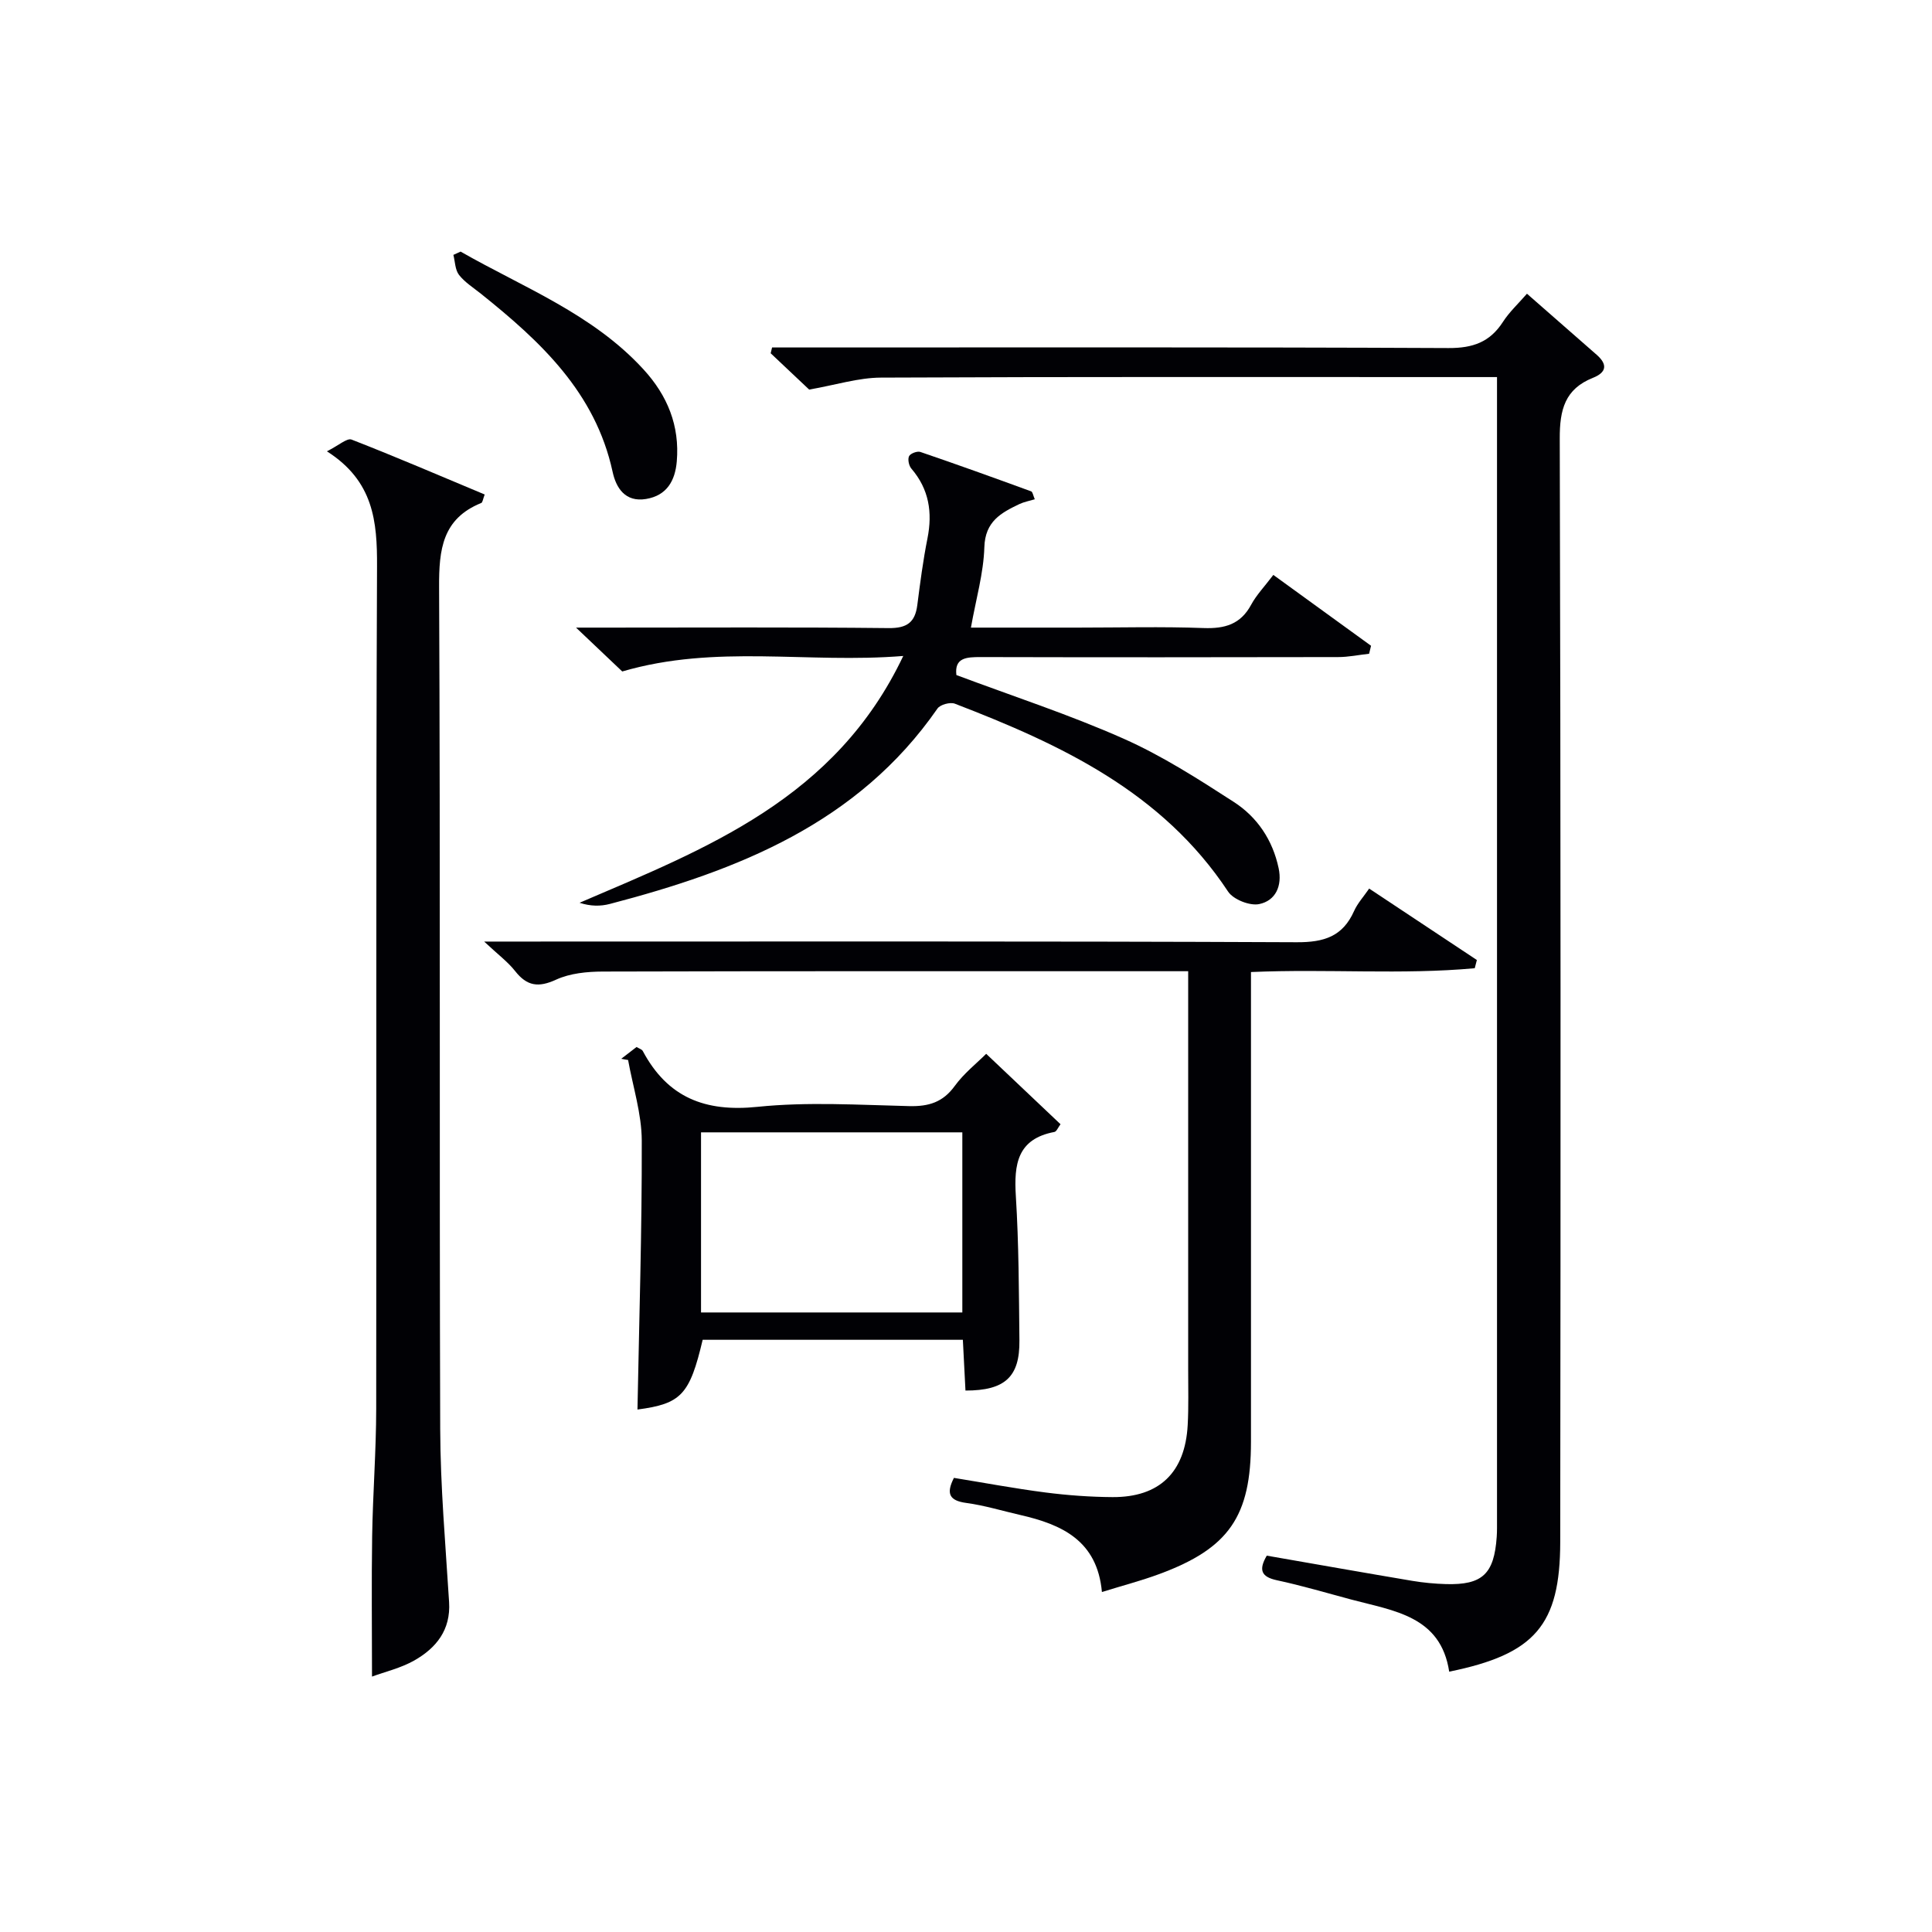
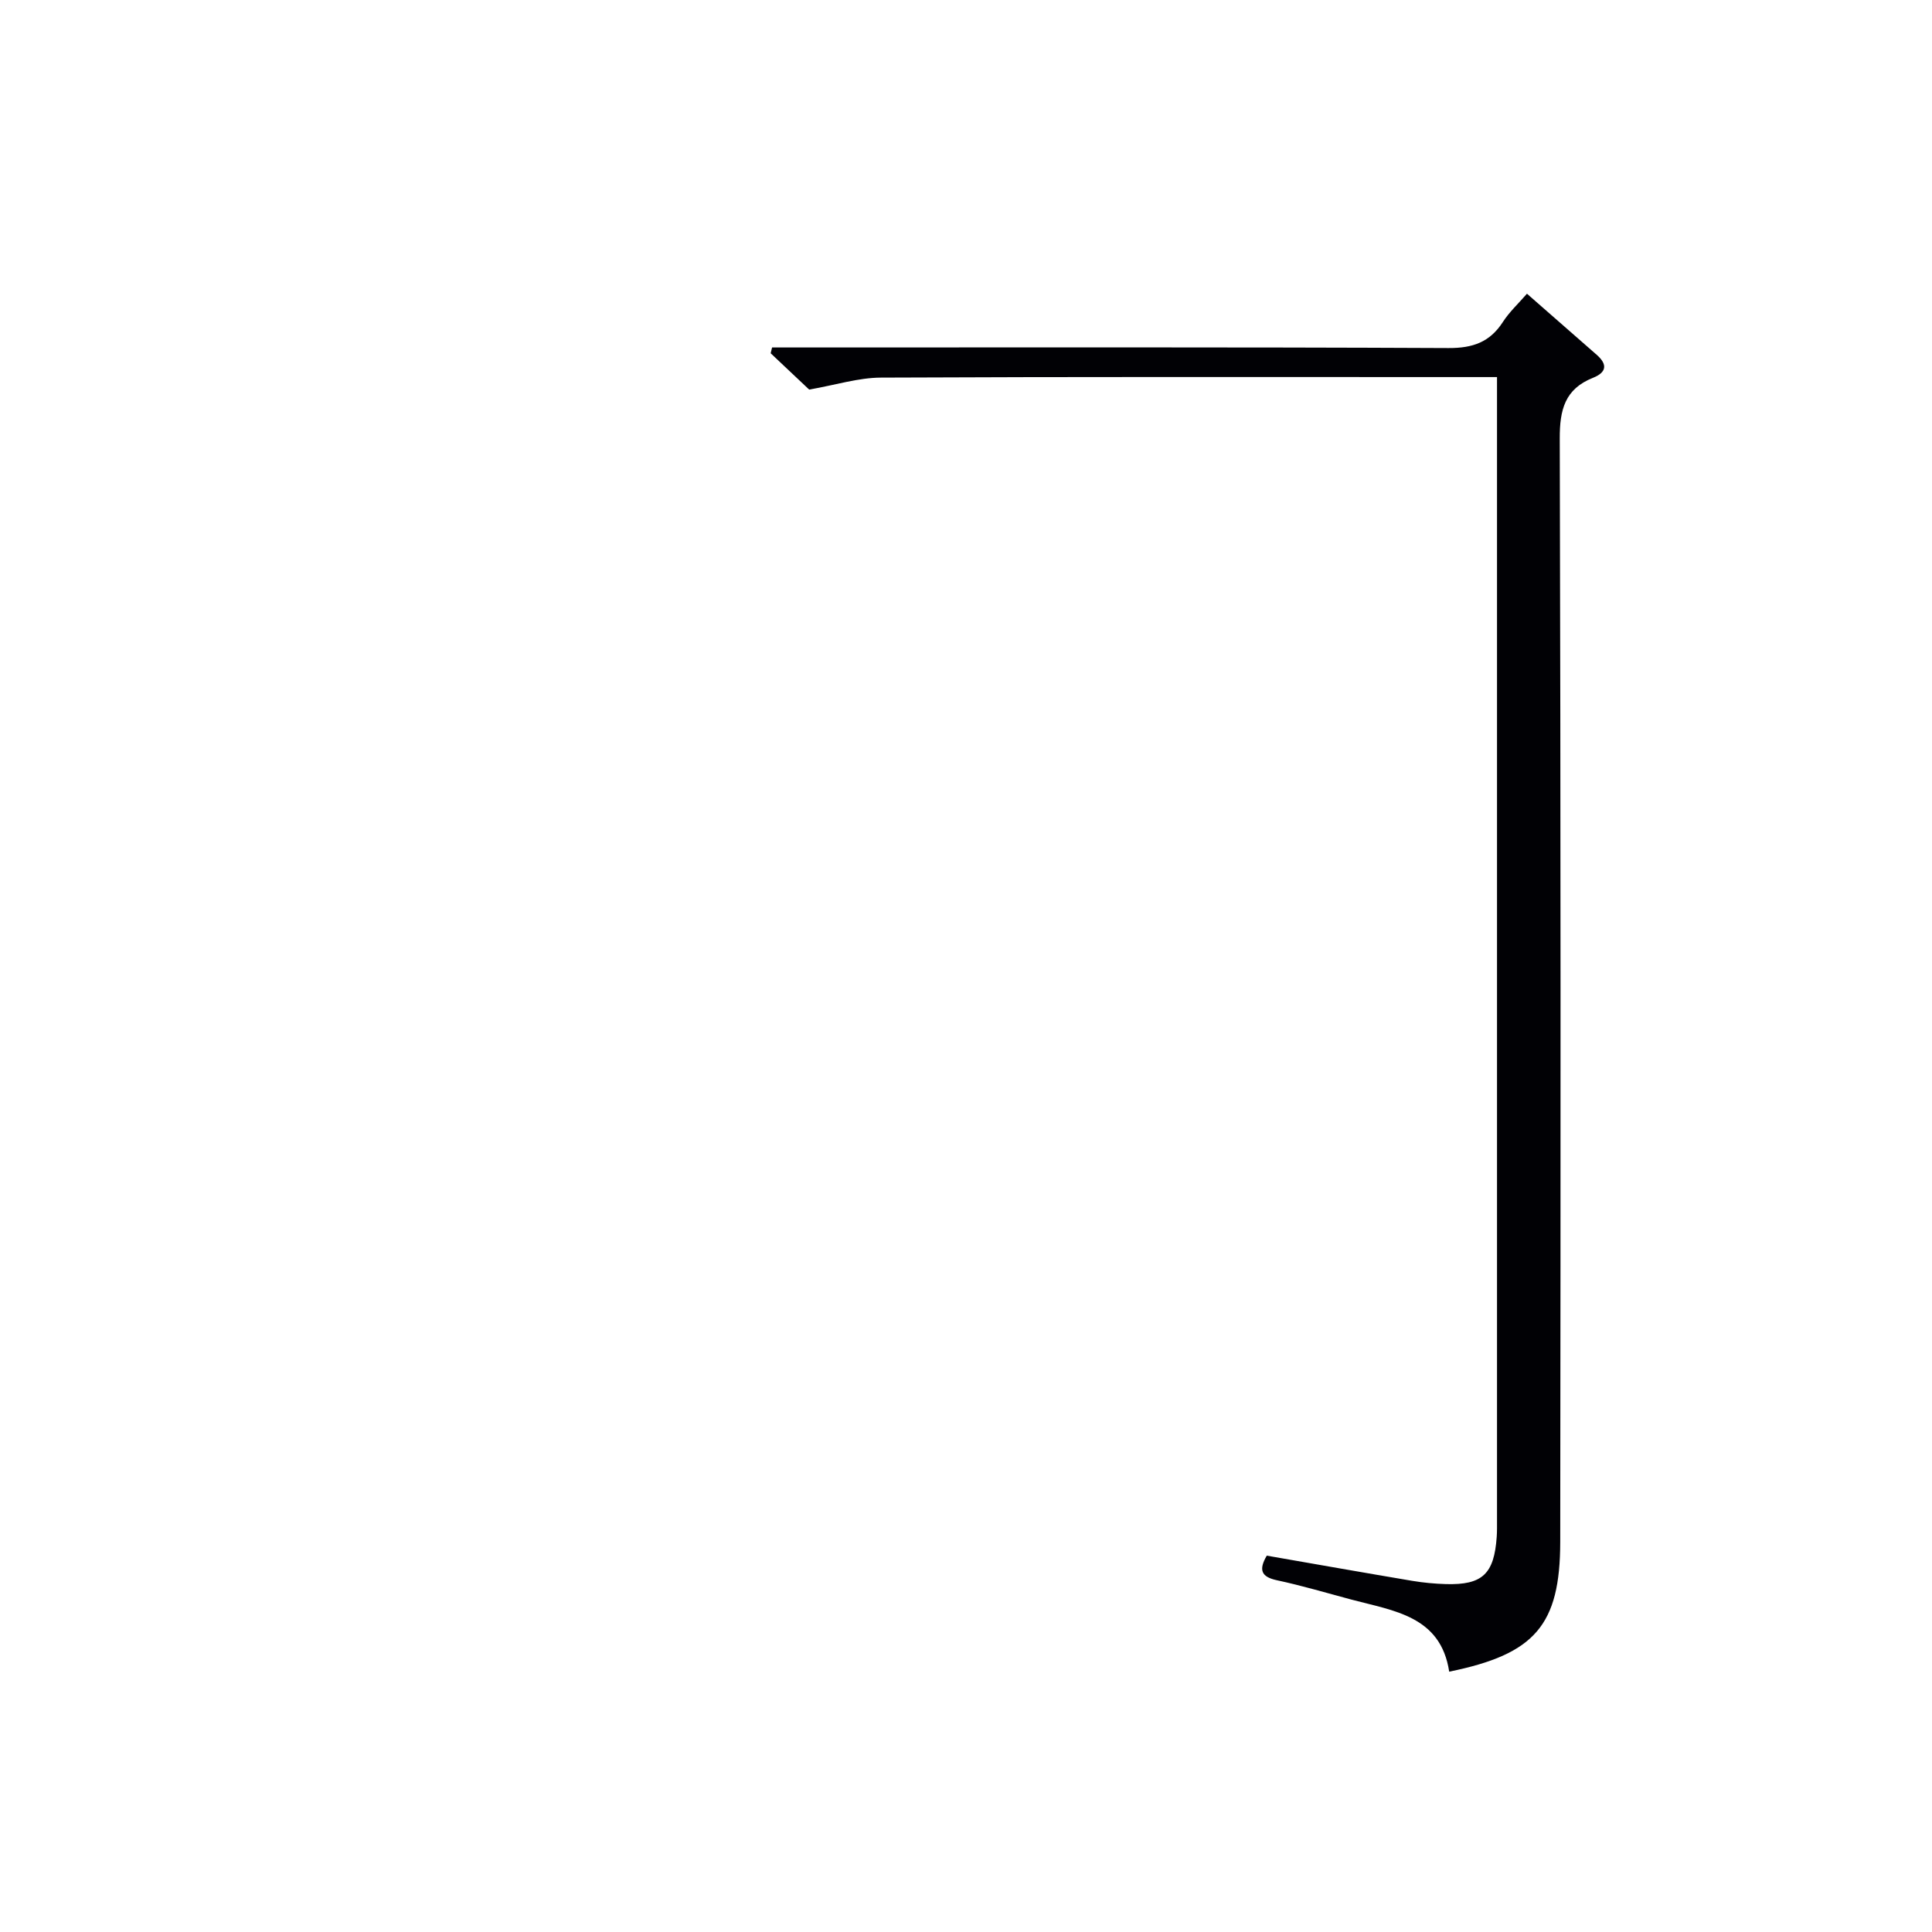
<svg xmlns="http://www.w3.org/2000/svg" enable-background="new 0 0 400 400" viewBox="0 0 400 400">
  <g fill="#010105">
    <path d="m262.27 322.08c10.22 1.78 20.17 3.54 30.14 5.22 2.29.38 4.62.6 6.94.67 7.57.21 9.99-2.08 10.53-9.78.08-1.16.06-2.33.06-3.5 0-77.15 0-154.29 0-231.44 0-1.48 0-2.96 0-5.18-2.24 0-4.17 0-6.09 0-40.49 0-80.98-.08-121.47.11-4.66.02-9.31 1.51-14.85 2.48-1.99-1.88-4.98-4.7-7.97-7.52.1-.4.2-.8.29-1.2h5.11c44.99 0 89.98-.09 134.96.12 5.02.02 8.55-1.23 11.25-5.42 1.33-2.06 3.19-3.78 4.97-5.83 4.97 4.36 9.69 8.5 14.42 12.63 2.33 2.03 2.05 3.67-.77 4.79-5.79 2.31-6.88 6.59-6.86 12.55.21 76.14.19 152.29.1 228.43-.02 17.29-5.26 23.28-22.99 26.89-1.75-11.54-11.47-12.58-20.27-14.93-5.13-1.37-10.23-2.89-15.42-4-3.24-.7-3.8-2.14-2.08-5.09z" />
-     <path d="m77.02 347.12c0-9.91-.12-19.49.03-29.08.14-8.81.83-17.61.84-26.42.08-58.12-.08-116.23.17-174.35.04-9.28-.68-17.66-10.38-23.83 2.44-1.21 4.16-2.8 5.11-2.43 9.23 3.59 18.32 7.51 27.56 11.37-.36.93-.42 1.64-.72 1.76-8.04 3.25-8.76 9.63-8.72 17.38.27 58.12.04 116.23.23 174.35.04 11.94 1.1 23.89 1.84 35.83.36 5.77-2.67 9.5-7.2 12.08-2.8 1.59-6.09 2.35-8.76 3.34z" />
-     <path d="m259 201.25v5.8 91.46c0 15.41-4.54 22.04-18.95 27.37-3.7 1.37-7.53 2.37-11.91 3.73-.96-10.68-8.34-13.99-16.91-15.95-3.72-.85-7.39-1.98-11.16-2.49-3.49-.47-4.25-1.89-2.57-5.19 6.25 1.01 12.57 2.2 18.94 3.02 4.6.59 9.27.93 13.9.96 9.71.05 15.03-5.11 15.56-14.93.21-3.82.09-7.66.1-11.49.01-25.49 0-50.98 0-76.47 0-1.8 0-3.6 0-5.99-2.18 0-3.96 0-5.73 0-38.48 0-76.97-.04-115.45.07-3.25.01-6.79.35-9.67 1.67-3.67 1.69-6.04 1.36-8.5-1.77-1.51-1.92-3.56-3.43-6.41-6.11h6.29c53.98 0 107.96-.1 161.93.14 5.67.03 9.53-1.19 11.88-6.45.73-1.63 2.01-3.02 3.13-4.66 7.52 4.99 14.91 9.89 22.3 14.79-.15.57-.3 1.13-.44 1.7-15.13 1.39-30.38.1-46.33.79z" />
-     <path d="m128.83 139.02c-2.51-2.38-5.52-5.23-9.57-9.08h6.22c19.5 0 39-.11 58.5.1 3.79.04 5.48-1.17 5.94-4.78.59-4.61 1.19-9.23 2.1-13.78 1.07-5.39.33-10.19-3.33-14.46-.52-.6-.79-1.92-.48-2.57.28-.57 1.69-1.1 2.34-.88 7.68 2.62 15.31 5.37 22.94 8.16.31.11.4.83.75 1.64-1.16.35-2.23.54-3.18.99-3.8 1.81-7.1 3.59-7.26 8.92-.16 5.39-1.73 10.73-2.78 16.66h22.16c8.67 0 17.34-.23 26 .09 4.4.16 7.67-.76 9.86-4.83 1.09-2.02 2.75-3.74 4.59-6.17 6.81 4.94 13.52 9.81 20.23 14.67-.13.55-.26 1.1-.4 1.65-2.14.24-4.28.69-6.42.69-24.67.05-49.33.06-74 0-2.97-.01-5.46.14-5.03 3.72 11.68 4.38 23.39 8.19 34.58 13.16 7.99 3.54 15.48 8.35 22.85 13.11 4.85 3.13 8.05 7.87 9.29 13.73.77 3.68-.63 6.71-4.02 7.42-1.94.41-5.36-.94-6.45-2.59-13.64-20.64-34.63-30.46-56.57-38.9-.97-.37-3.04.19-3.6 1.01-16.49 23.78-41.32 33.52-67.82 40.45-1.92.5-3.98.51-6.28-.24 26.3-11.28 52.97-21.5 67.02-51.1-19.87 1.61-38.73-2.48-58.18 3.21z" />
-     <path d="m128.62 219.21c1.04-.8 2.08-1.6 3.17-2.44.52.32 1.1.47 1.29.83 5.13 9.62 12.89 12.68 23.74 11.56 10.38-1.07 20.96-.4 31.45-.15 4 .09 6.94-.79 9.39-4.16 1.91-2.63 4.57-4.72 6.52-6.67 5.14 4.87 10.19 9.65 15.39 14.58-.51.67-.82 1.52-1.27 1.6-7.69 1.45-8.39 6.7-7.98 13.27.62 9.95.63 19.94.74 29.91.08 7.52-2.98 10.37-11.17 10.36-.17-3.37-.35-6.78-.54-10.51-18.12 0-36 0-53.87 0-2.69 11.4-4.45 13.24-13.5 14.44.35-18.53.94-37.11.89-55.68-.02-5.57-1.83-11.13-2.83-16.69-.49-.07-.95-.16-1.42-.25zm16.52 52.52h54.1c0-12.53 0-24.91 0-37.29-18.22 0-36.09 0-54.1 0z" />
-     <path d="m95.36 52.09c13.04 7.45 27.34 12.9 37.86 24.38 4.98 5.43 7.53 11.68 6.9 19.07-.34 3.97-2.05 7.06-6.37 7.77-4.31.71-6.2-2.3-6.92-5.64-3.57-16.44-14.93-26.99-27.28-36.87-1.56-1.25-3.32-2.35-4.52-3.89-.81-1.05-.81-2.74-1.16-4.14.49-.23.99-.45 1.49-.68z" />
  </g>
</svg>